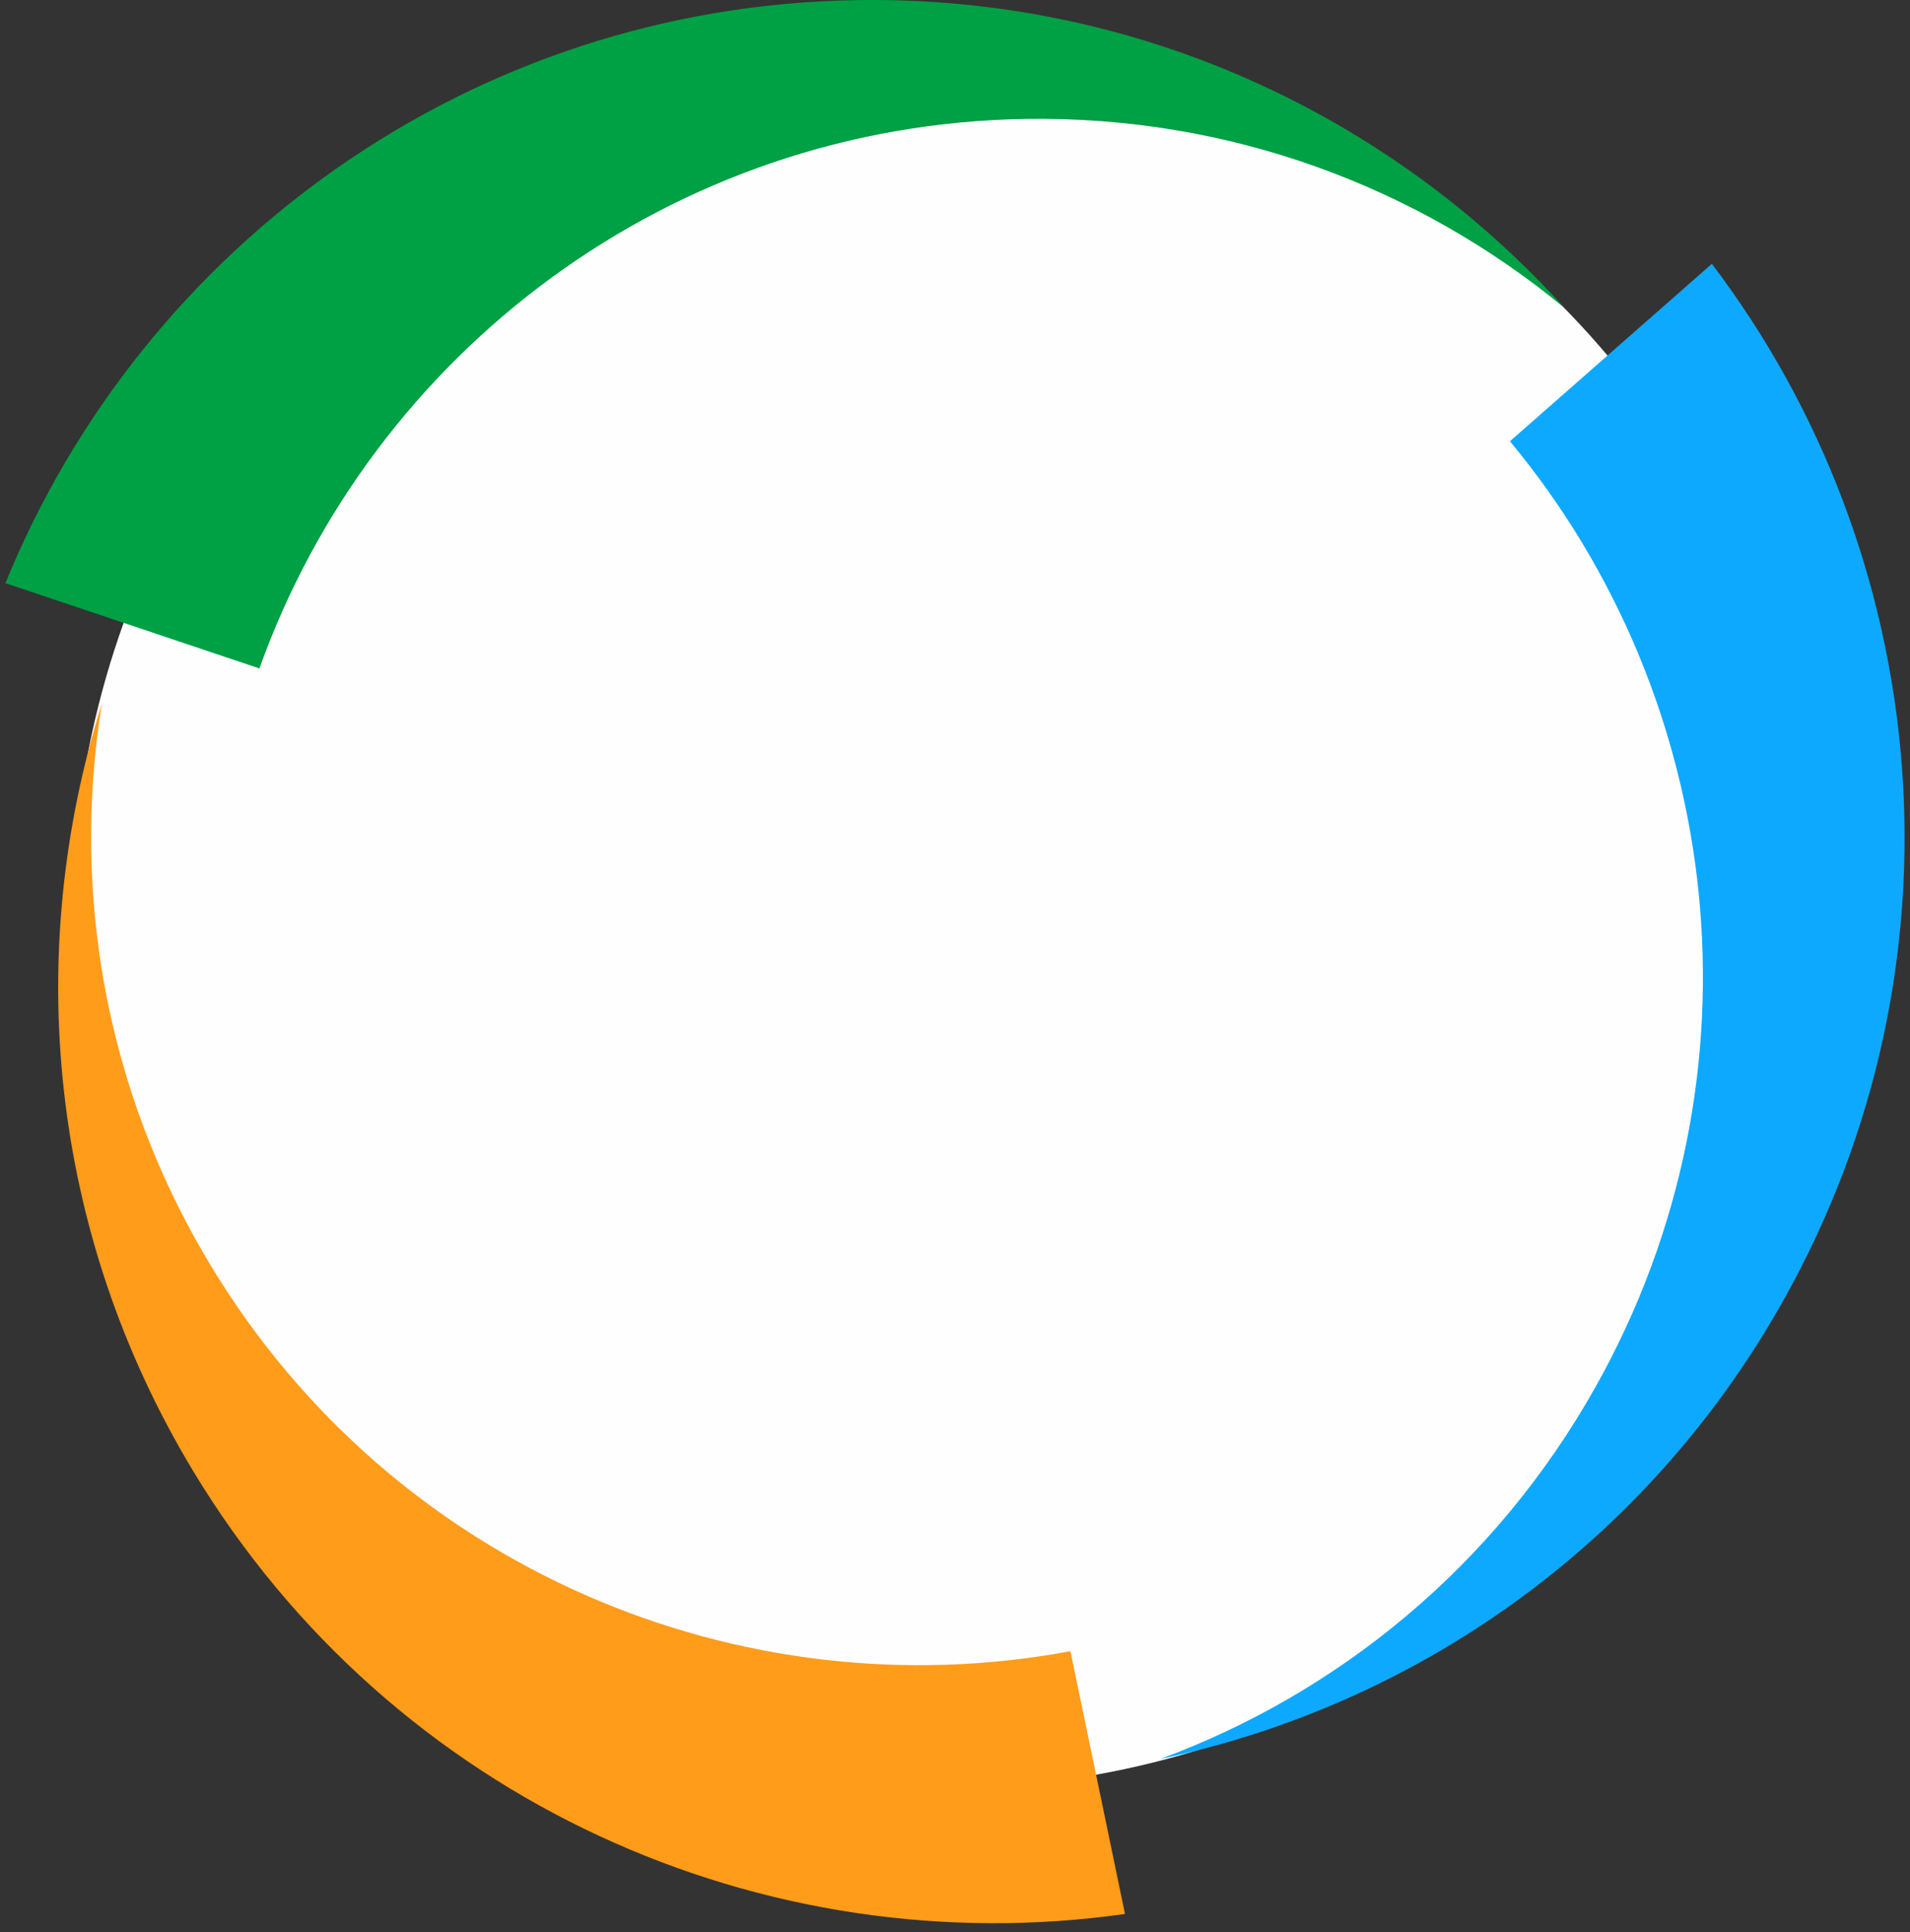
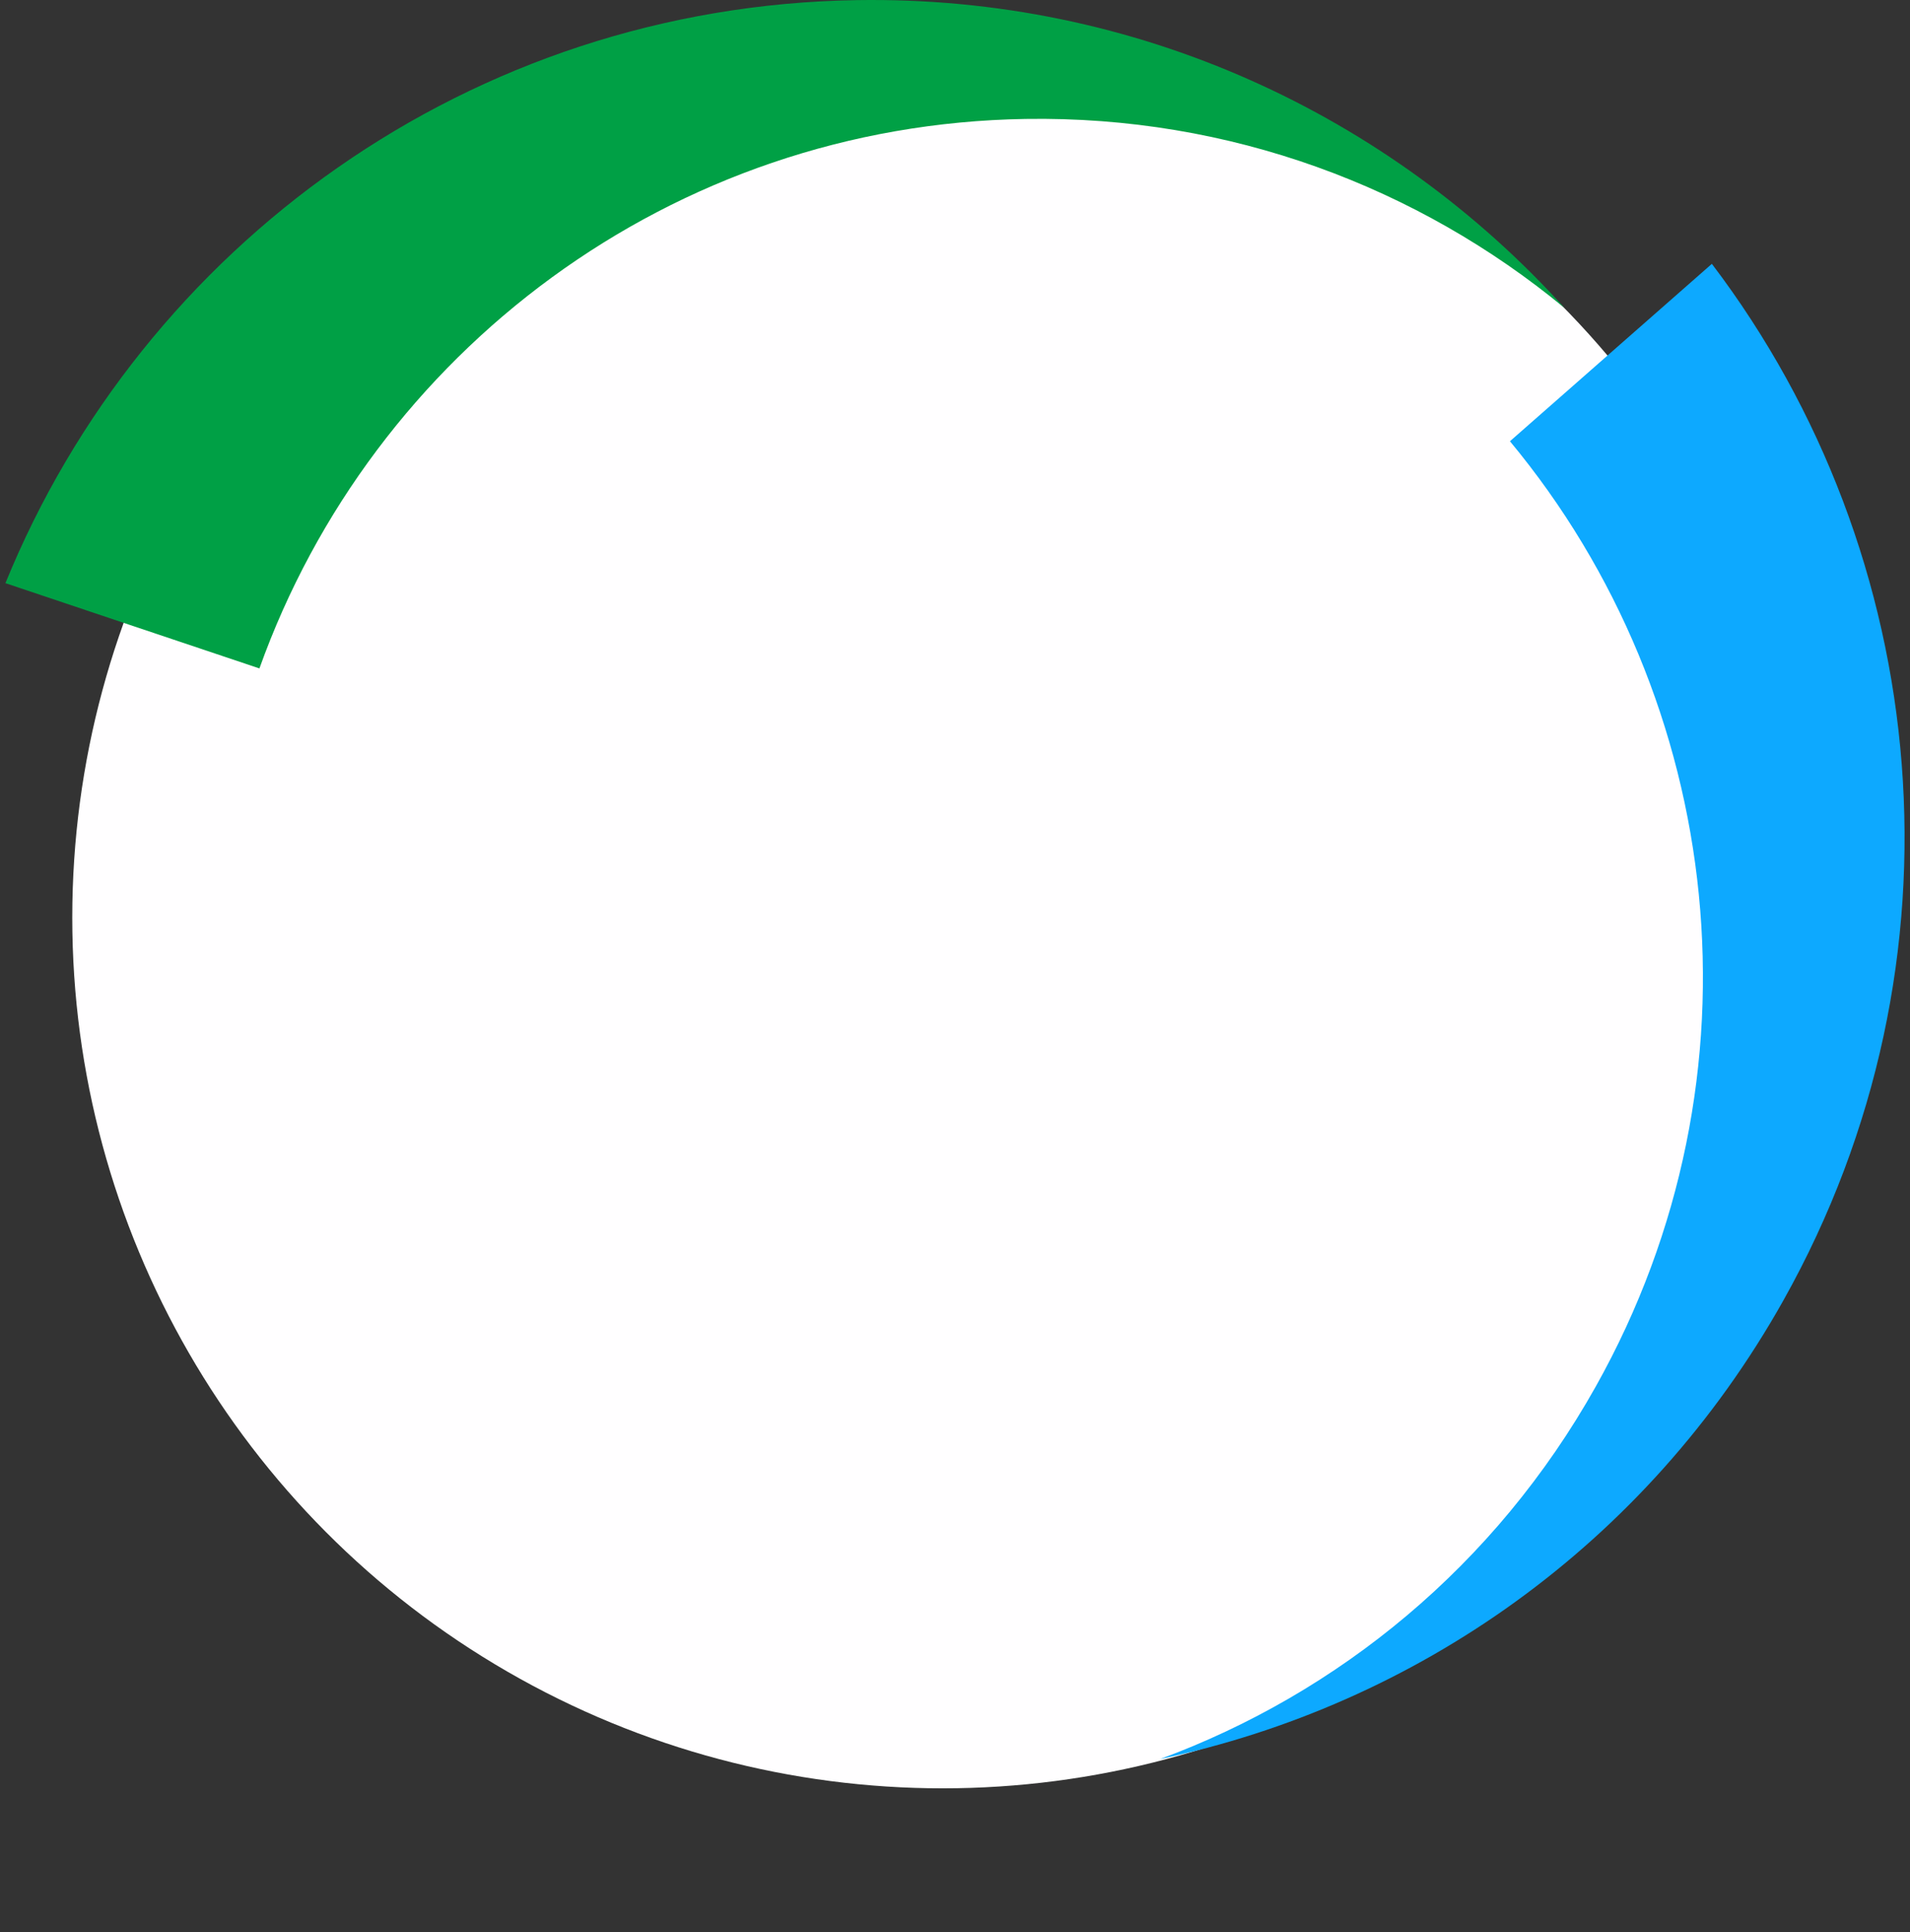
<svg xmlns="http://www.w3.org/2000/svg" width="176px" height="178px" viewBox="0 0 176 178" version="1.1">
  <rect x="0" y="0" width="176" height="178" fill="#333333" stroke="none" />
  <title>diagrama</title>
  <g id="diagrama" stroke="none" fill="none" fill-rule="evenodd" stroke-width="1">
    <g id="Group">
      <circle id="Oval" fill="#FFFEFF" fill-rule="nonzero" cx="86.868" cy="84.528" r="80.209" />
-       <path d="M23.905,61.574 C34.307,32.494 61.832,11.478 94.493,10.957 C113.34,10.656 130.685,17.242 144.173,28.375 C128.093,10.614 104.763,-0.4 78.946,0.011 C43.356,0.579 13.154,22.678 0.5,53.72 L23.905,61.574 Z" id="Path" fill="#00A045" fill-rule="nonzero" />
+       <path d="M23.905,61.574 C34.307,32.494 61.832,11.478 94.493,10.957 C113.34,10.656 130.685,17.242 144.173,28.375 C128.093,10.614 104.763,-0.4 78.946,0.011 C43.356,0.579 13.154,22.678 0.5,53.72 L23.905,61.574 " id="Path" fill="#00A045" fill-rule="nonzero" />
      <path d="M139.136,40.647 C158.93,64.475 163.115,99.081 147.042,127.728 C137.769,144.256 123.321,155.979 106.904,162.037 C130.34,157.097 151.634,142.428 164.336,119.785 C181.85,88.571 178.086,51.088 157.742,24.305 L139.136,40.647 Z" id="Path" fill="#0DA9FF" fill-rule="nonzero" />
-       <path d="M98.636,152.102 C68.325,157.77 36.331,144.561 19.415,116.572 C9.656,100.422 6.588,82.096 9.388,64.815 C2.182,87.68 4.447,113.417 17.818,135.541 C36.25,166.039 70.525,181.017 103.664,176.309 L98.636,152.102 Z" id="Path" fill="#FF9C1A" fill-rule="nonzero" />
    </g>
  </g>
</svg>